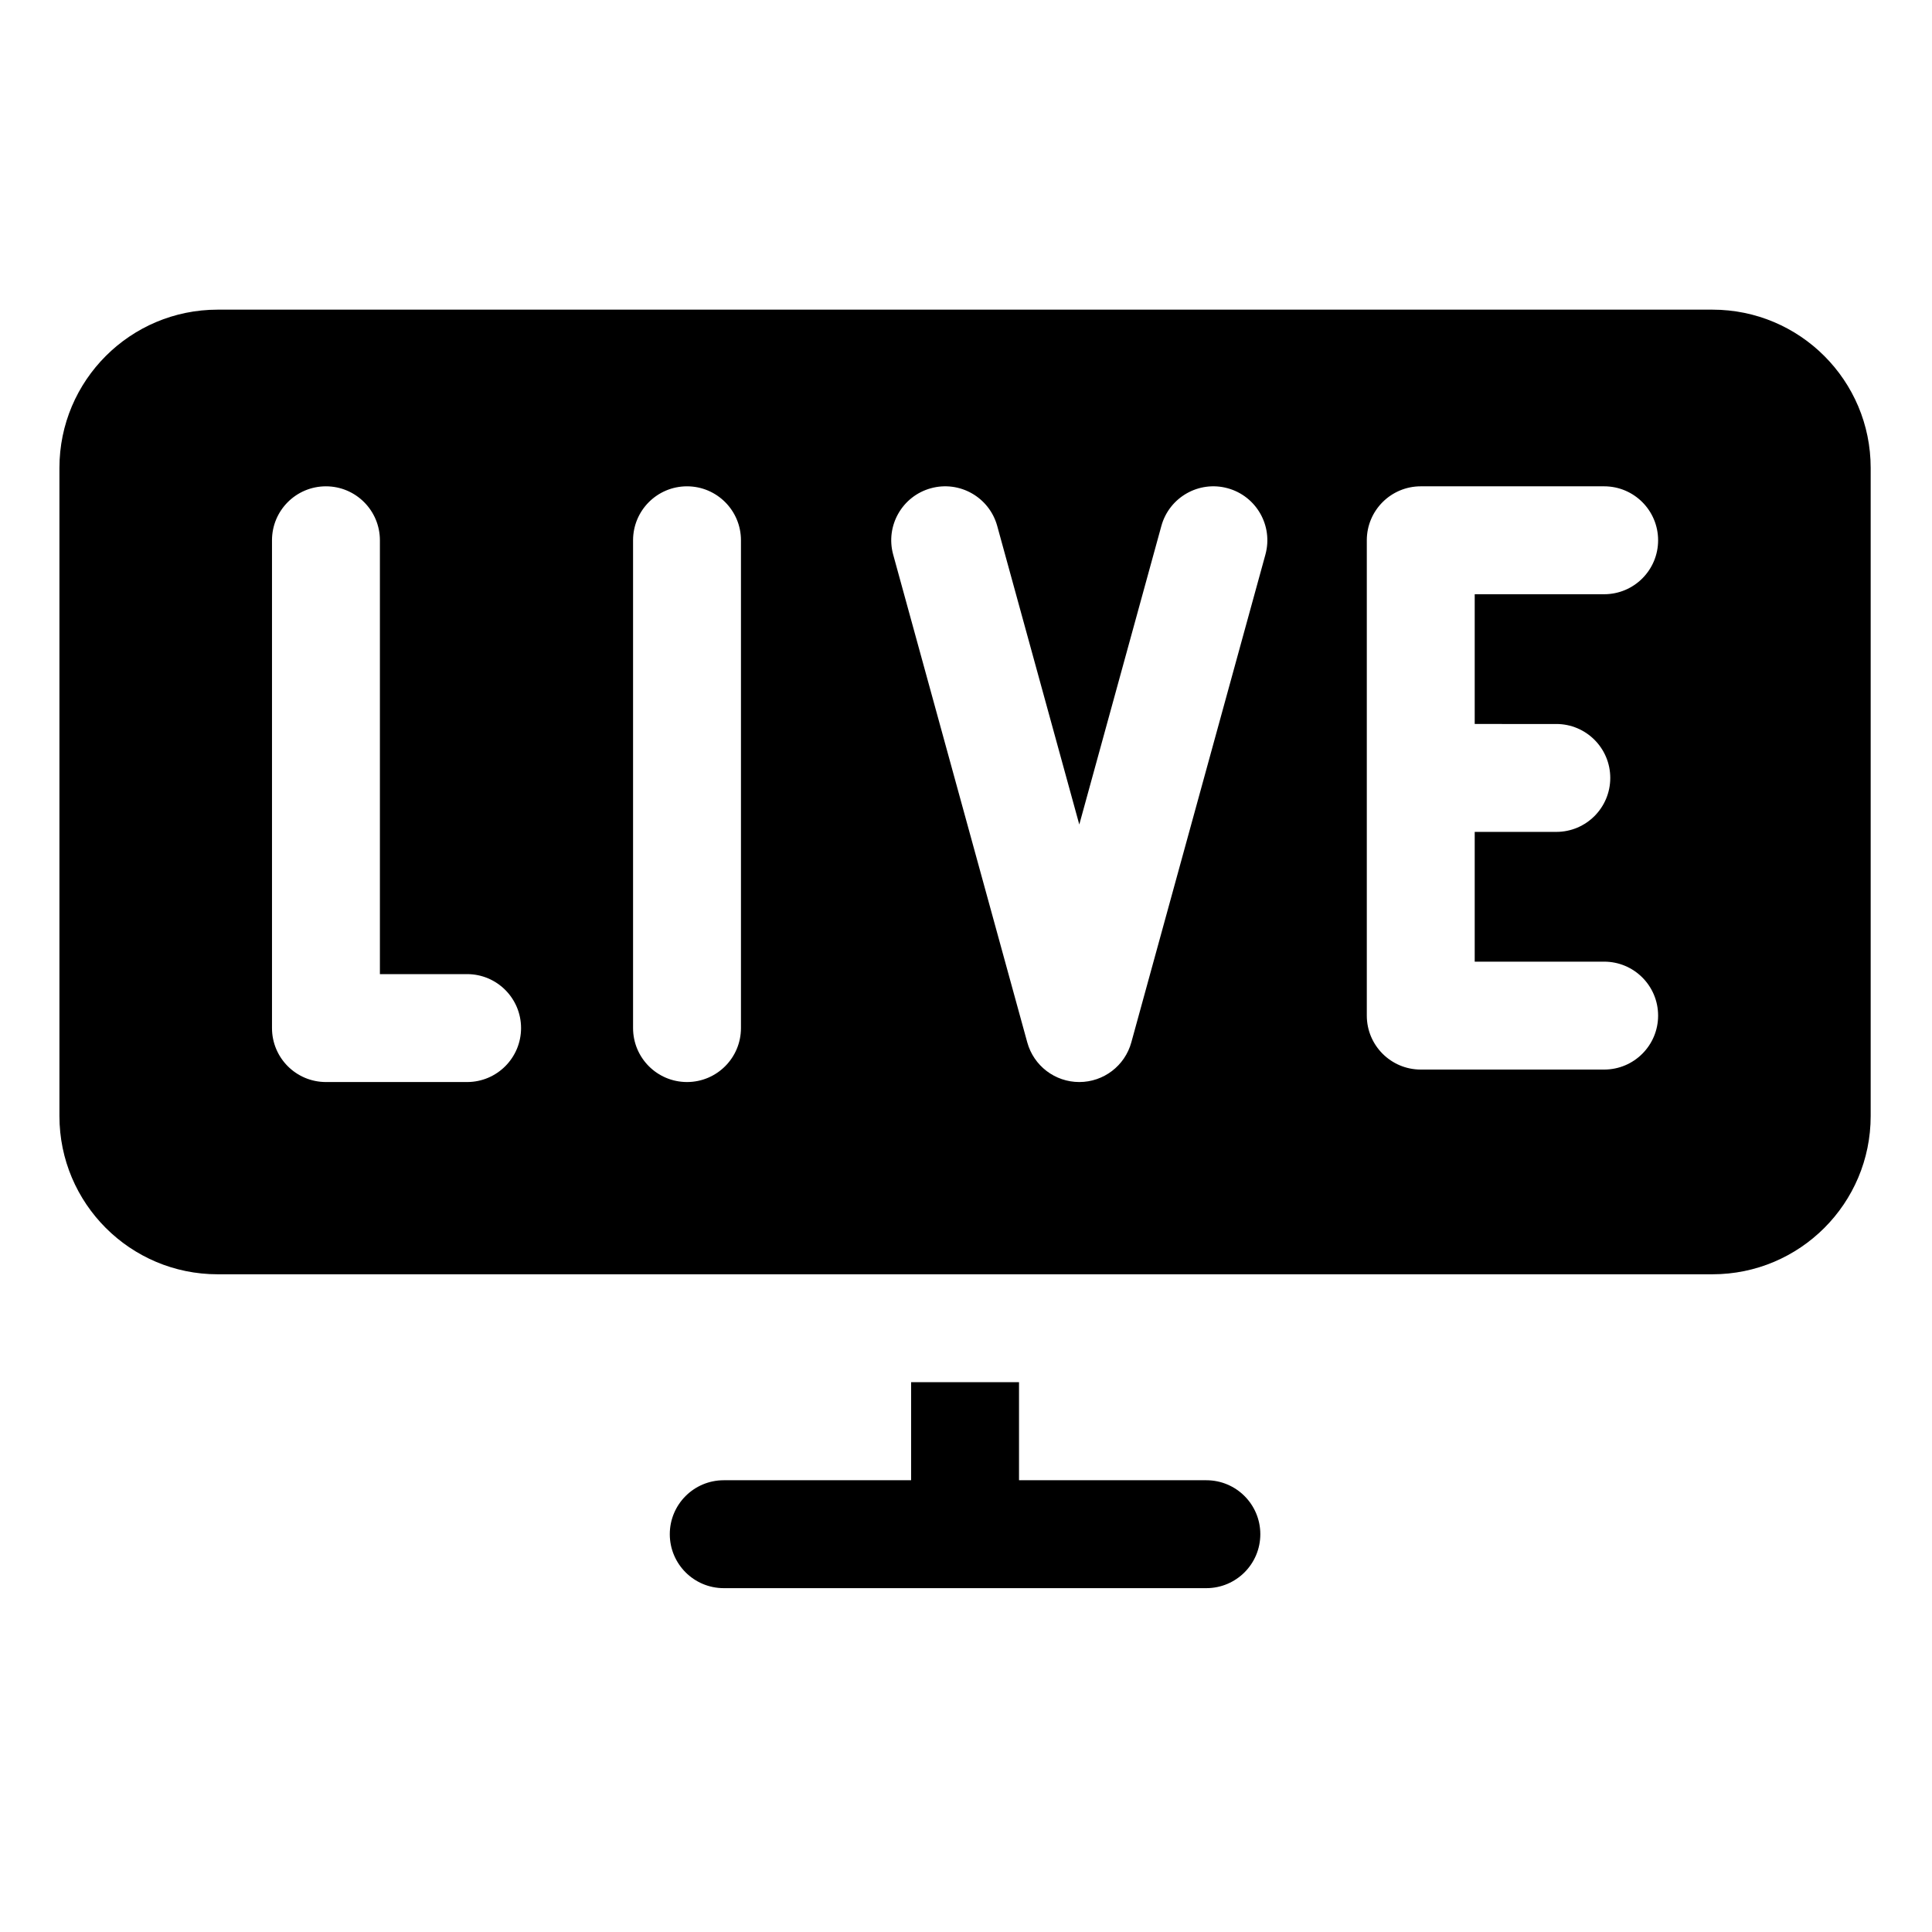
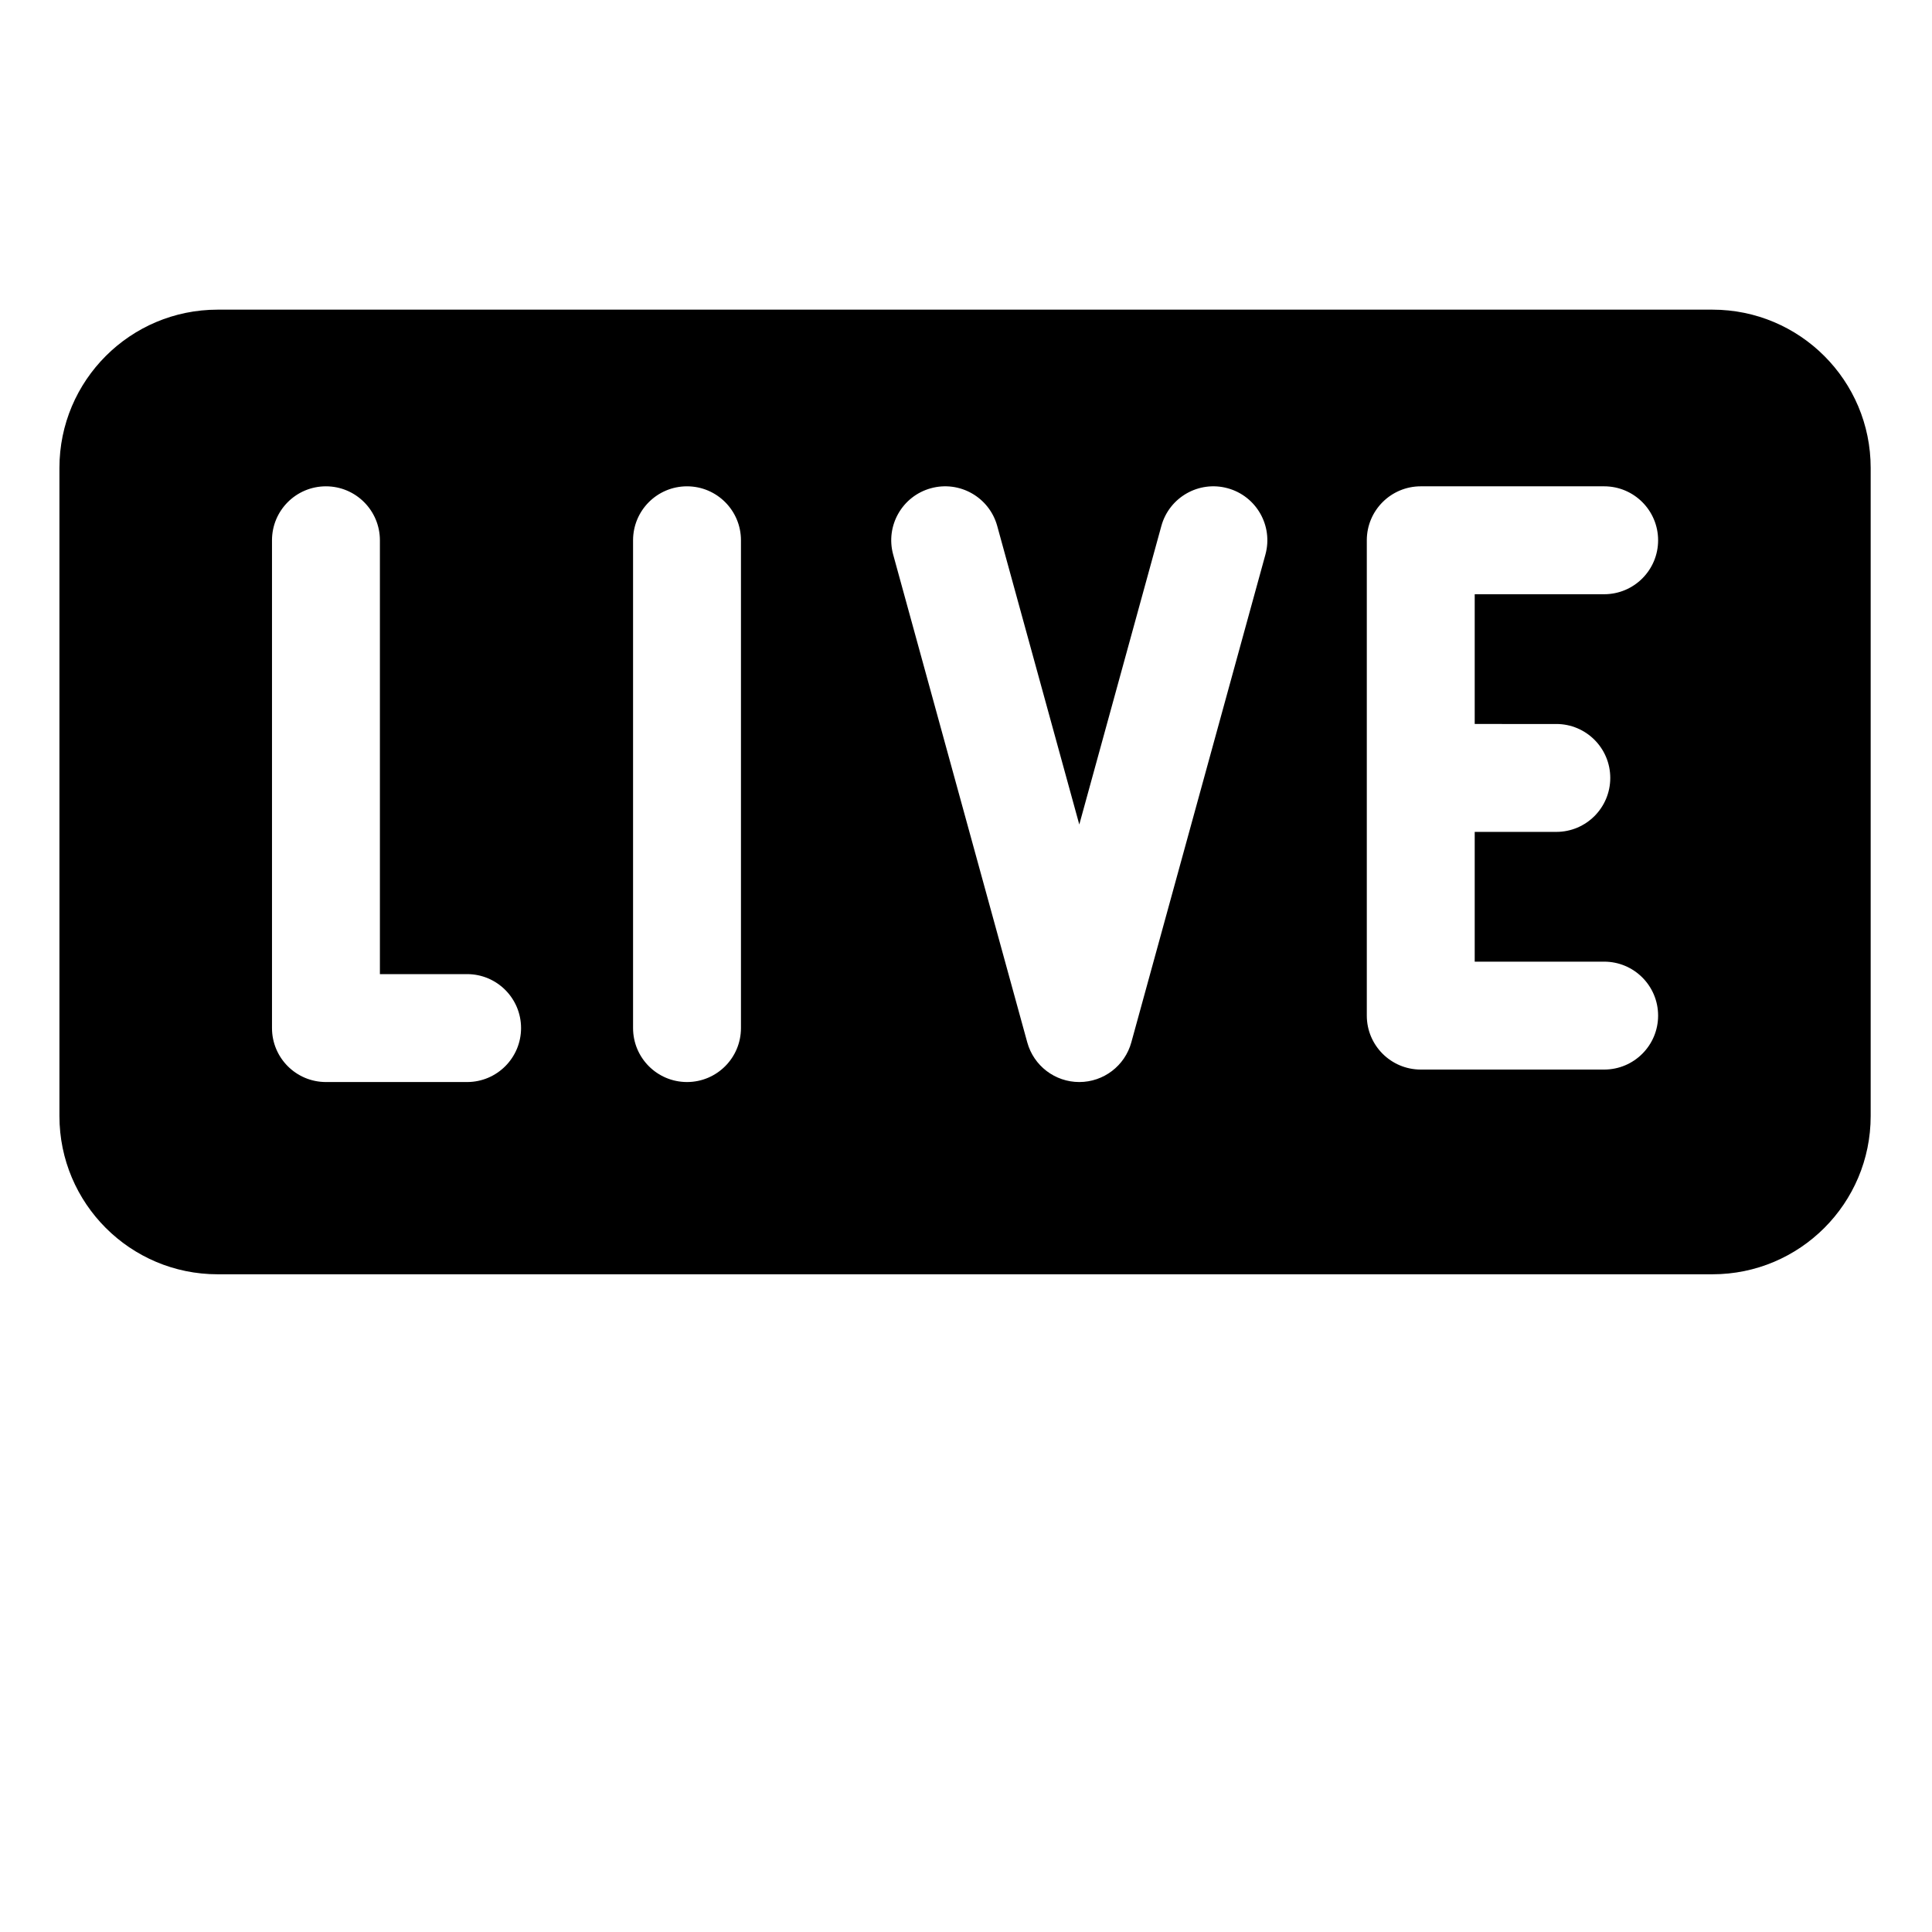
<svg xmlns="http://www.w3.org/2000/svg" height="682pt" viewBox="-21 -115 682.667 682" width="682pt">
-   <path d="m405.27 407.707h-66.203v-34.645h-38.129v34.645h-66.203c-10.531 0-19.066 8.535-19.066 19.062 0 10.527 8.535 19.066 19.066 19.066h170.535c10.527 0 19.062-8.535 19.062-19.066 0-10.527-8.535-19.062-19.062-19.062zm0 0" />
  <path d="m584.086-5.918h-528.172c-30.879 0-55.914 25.035-55.914 55.914v229.023c0 30.879 25.035 55.914 55.914 55.914h528.172c30.879 0 55.914-25.035 55.914-55.914v-229.023c0-30.879-25.035-55.914-55.914-55.914zm-440.031 272.918h-49.883c-10.531 0-19.062-8.535-19.062-19.07v-172.355c0-10.535 8.527-19.07 19.062-19.07 10.523 0 19.066 8.535 19.066 19.07v153.293h30.816c10.523 0 19.062 8.535 19.062 19.062 0 10.535-8.539 19.07-19.062 19.07zm96.762-19.07c0 10.535-8.535 19.07-19.062 19.07s-19.062-8.535-19.062-19.07v-172.355c0-10.535 8.535-19.07 19.062-19.07s19.062 8.535 19.062 19.07zm185.316-167.309-47.383 172.363c-2.273 8.277-9.801 14.016-18.383 14.016-8.586 0-16.109-5.738-18.383-14.016l-47.383-172.363c-2.789-10.152 3.176-20.645 13.328-23.434 10.152-2.793 20.645 3.176 23.438 13.328l29 105.492 29-105.492c2.789-10.152 13.285-16.121 23.438-13.328 10.148 2.789 16.121 13.281 13.328 23.434zm102.789 59.863c10.527 0 19.062 8.535 19.062 19.062 0 10.531-8.535 19.066-19.062 19.066h-28.836v45.852h45.742c10.531 0 19.062 8.535 19.062 19.062 0 10.531-8.531 19.066-19.062 19.066h-64.805c-10.523 0-19.066-8.539-19.066-19.066v-167.953c0-10.535 8.543-19.07 19.066-19.07h64.805c10.531 0 19.062 8.535 19.062 19.07 0 10.527-8.531 19.062-19.062 19.062h-45.742v45.848zm0 0" />
</svg>